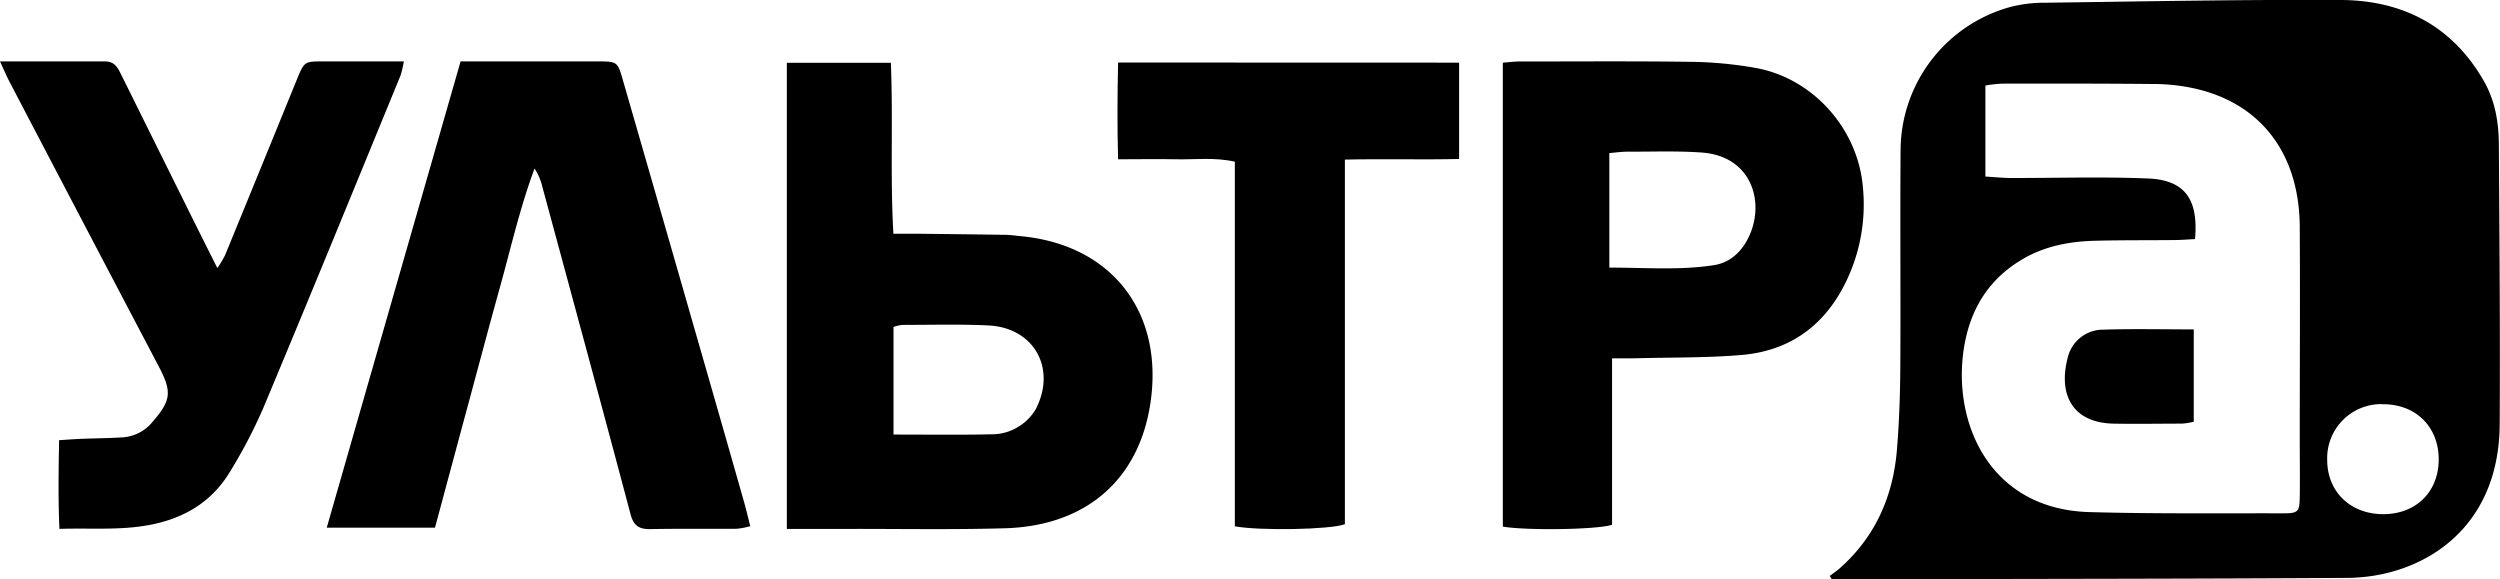
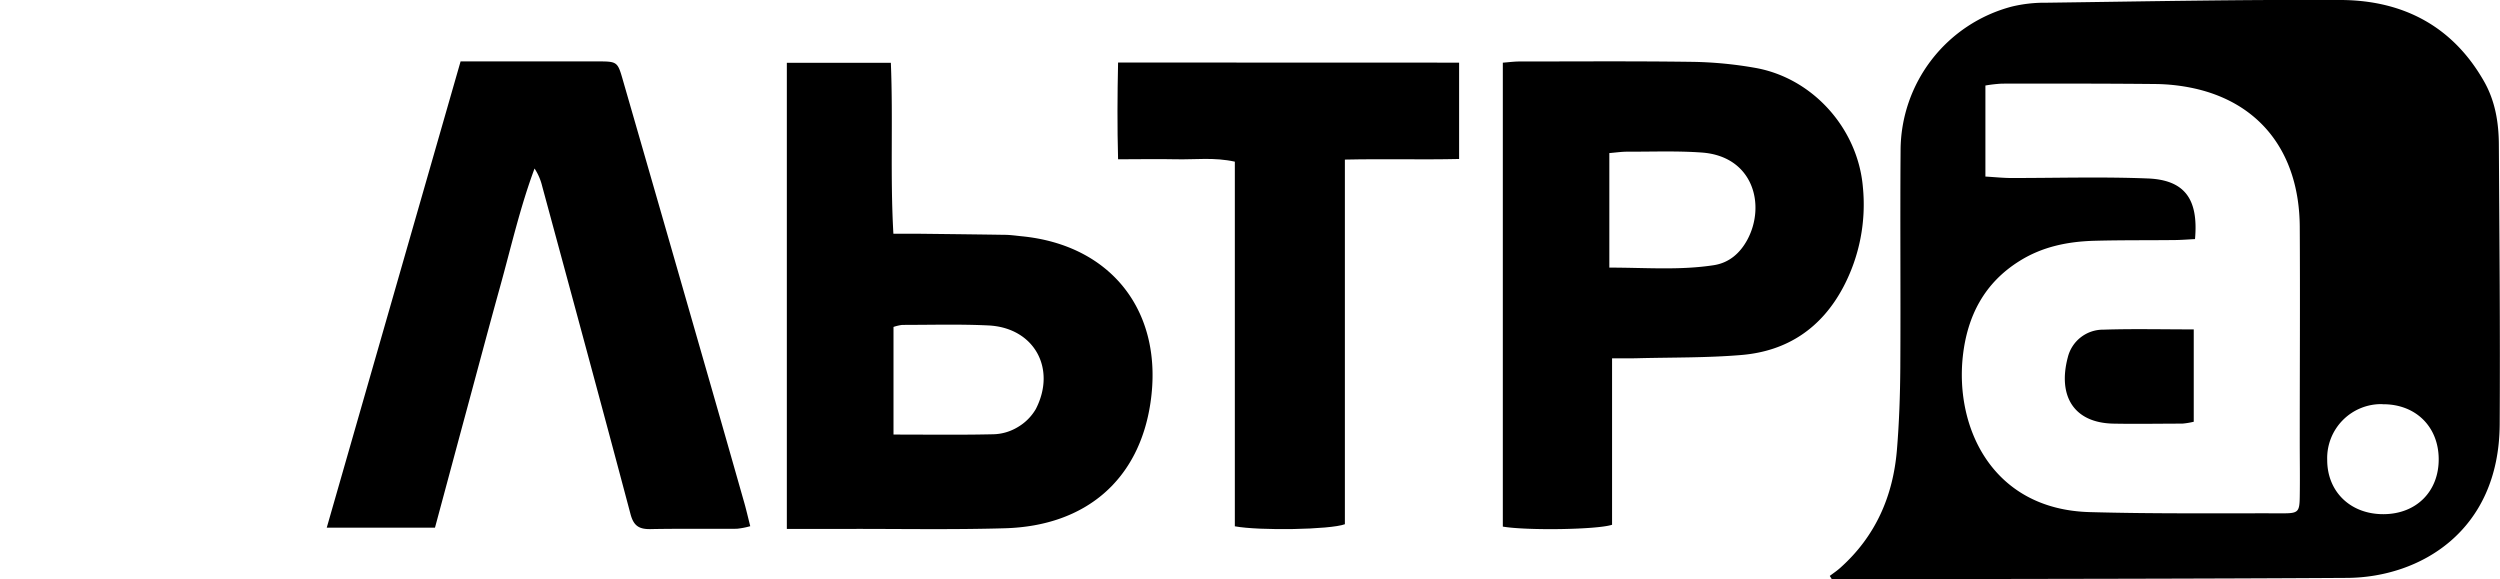
<svg xmlns="http://www.w3.org/2000/svg" viewBox="0 0 651.34 150.92">
  <g id="Слой_2" data-name="Слой 2">
    <g id="Слой_1-2" data-name="Слой 1">
      <path d="M476.72,150.05c.93-.71,1.9-1.35,2.76-2.13,9.18-8.2,13.75-18.69,14.74-30.76.59-7.13.83-14.31.88-21.46.11-18.84-.07-37.67.07-56.5a38.86,38.86,0,0,1,29-37.49,36.33,36.33,0,0,1,8.89-1C558.7.37,584.37-.14,610,0c16.06.11,29,6.8,37.18,21.2,2.89,5.07,3.82,10.65,3.86,16.36.15,24.33.36,48.67.22,73-.17,28-20.89,39.84-39.61,40-40.33.25-80.66.25-121,.35H477.26Zm95.16-87.76c-1.91.1-3.55.23-5.18.25-7,.08-14,0-21,.19S532.11,64.27,526.16,68c-9.14,5.7-13.61,14.28-14.77,24.81-2.05,18.75,7.77,39.9,33,40.61,16.81.47,33.64.28,50.46.32,3.92,0,4.26-.38,4.32-4.31.08-4.83,0-9.66,0-14.49,0-18.65.11-37.31,0-56C599,39.66,588.69,26.52,571,22.89a49.71,49.71,0,0,0-9.42-1c-13.33-.13-26.65-.12-40-.1a36.24,36.24,0,0,0-4.31.49V46c2.45.14,4.57.37,6.69.38,11.82,0,23.65-.35,35.46.11C569.15,46.83,572.82,51.79,571.88,62.29Zm48.87,43a14.08,14.08,0,0,0-14.43,14.53c0,8.35,6.12,14.19,14.71,14.14s14.42-6,14.34-14.45S629.27,105.24,620.75,105.32Z" />
      <path d="M205,137.8V16.36h27.1c.61,14.86-.2,29.45.66,44.53,2.3,0,4.1,0,5.9,0,7.66.09,15.33.17,23,.29,1.5,0,3,.22,4.48.37,23.53,2.28,37.09,19.79,33.6,43.37-2.95,20-16.75,32.1-37.91,32.71-13.66.4-27.33.14-41,.17Zm27.79-24.58c9.16,0,17.63.12,26.1-.08a12.84,12.84,0,0,0,6.15-1.79,13.11,13.11,0,0,0,4.83-4.78c5.46-10.64-.51-21.21-12.34-21.78-7.47-.36-15-.14-22.47-.14a11.35,11.35,0,0,0-2.27.53Z" />
      <path d="M420,93.35v43.37c-3.93,1.29-22.25,1.54-28.46.48V16.33c1.48-.11,2.92-.31,4.37-.31,15.15,0,30.3-.12,45.45.1a103.14,103.14,0,0,1,15.87,1.55c15,2.61,26.78,15.76,28.11,31a46.1,46.1,0,0,1-5.07,26.08c-5.67,10.73-14.63,16.74-26.58,17.74-8.93.75-17.94.61-26.92.84C424.75,93.39,422.77,93.35,420,93.35Zm-.71-23.63c9.4,0,18.33.74,27.22-.63,4-.62,6.86-3.12,8.78-6.71,4.78-9,1.49-21.68-11.94-22.64-6.45-.46-12.95-.2-19.43-.22-1.44,0-2.88.22-4.63.36Z" />
      <path d="M120,16h35.47c5.39,0,5.42,0,6.85,5q10.19,35.28,20.32,70.58,5.6,19.44,11.13,38.91c.59,2,1.07,4.14,1.7,6.6a20.37,20.37,0,0,1-3.48.67c-7.5.06-15-.06-22.49.09-3,.05-4.41-.83-5.23-3.91-7.56-28.49-15.29-56.93-23-85.39a14.67,14.67,0,0,0-2-4.65c-3.78,10.14-6.14,20.59-9,30.88s-5.67,20.89-8.5,31.35-5.61,20.85-8.44,31.34H85.13C96.78,96.87,108.3,56.76,120,16Z" />
-       <path d="M0,16c9.77,0,18.58,0,27.39,0,2.54,0,3.35,1.76,4.25,3.58q9.21,18.58,18.43,37.16c2.06,4.14,4.14,8.27,6.56,13.11a28.1,28.1,0,0,0,2-3.34q9.39-22.89,18.72-45.8C79.29,16,79.32,16,84.21,16c6.81,0,13.63,0,21,0a26.08,26.08,0,0,1-.85,3.65c-11.9,29-23.76,58-35.85,86.85a131.07,131.07,0,0,1-8.56,16.35c-4.83,8.06-12.26,12.38-21.46,14-7.46,1.34-14.9.69-23,.94-.36-7.84-.23-15.22-.09-23.11,2.15-.13,3.91-.27,5.67-.34,3.66-.15,7.33-.17,11-.4a11,11,0,0,0,7.74-4.11c4.76-5.51,5-7.72,1.66-14.16Q21.92,58.5,2.47,21.29C1.72,19.86,1.09,18.36,0,16Z" />
      <path d="M380.15,16.32v25.1c-9.84.23-19.56-.07-29.76.16v95c-3.88,1.43-22.28,1.73-28.67.54v-95c-5.38-1.19-10.35-.51-15.25-.62s-9.61,0-15.17,0c-.23-8.55-.18-16.72,0-25.21Z" />
      <path d="M571.55,85.82v24.06a19.72,19.72,0,0,1-3,.49c-6,0-12,.12-18,0-10.45-.24-14.41-7.41-11.82-17.24A9.45,9.45,0,0,1,548,85.89C555.62,85.64,563.27,85.82,571.55,85.82Z" />
    </g>
  </g>
</svg>